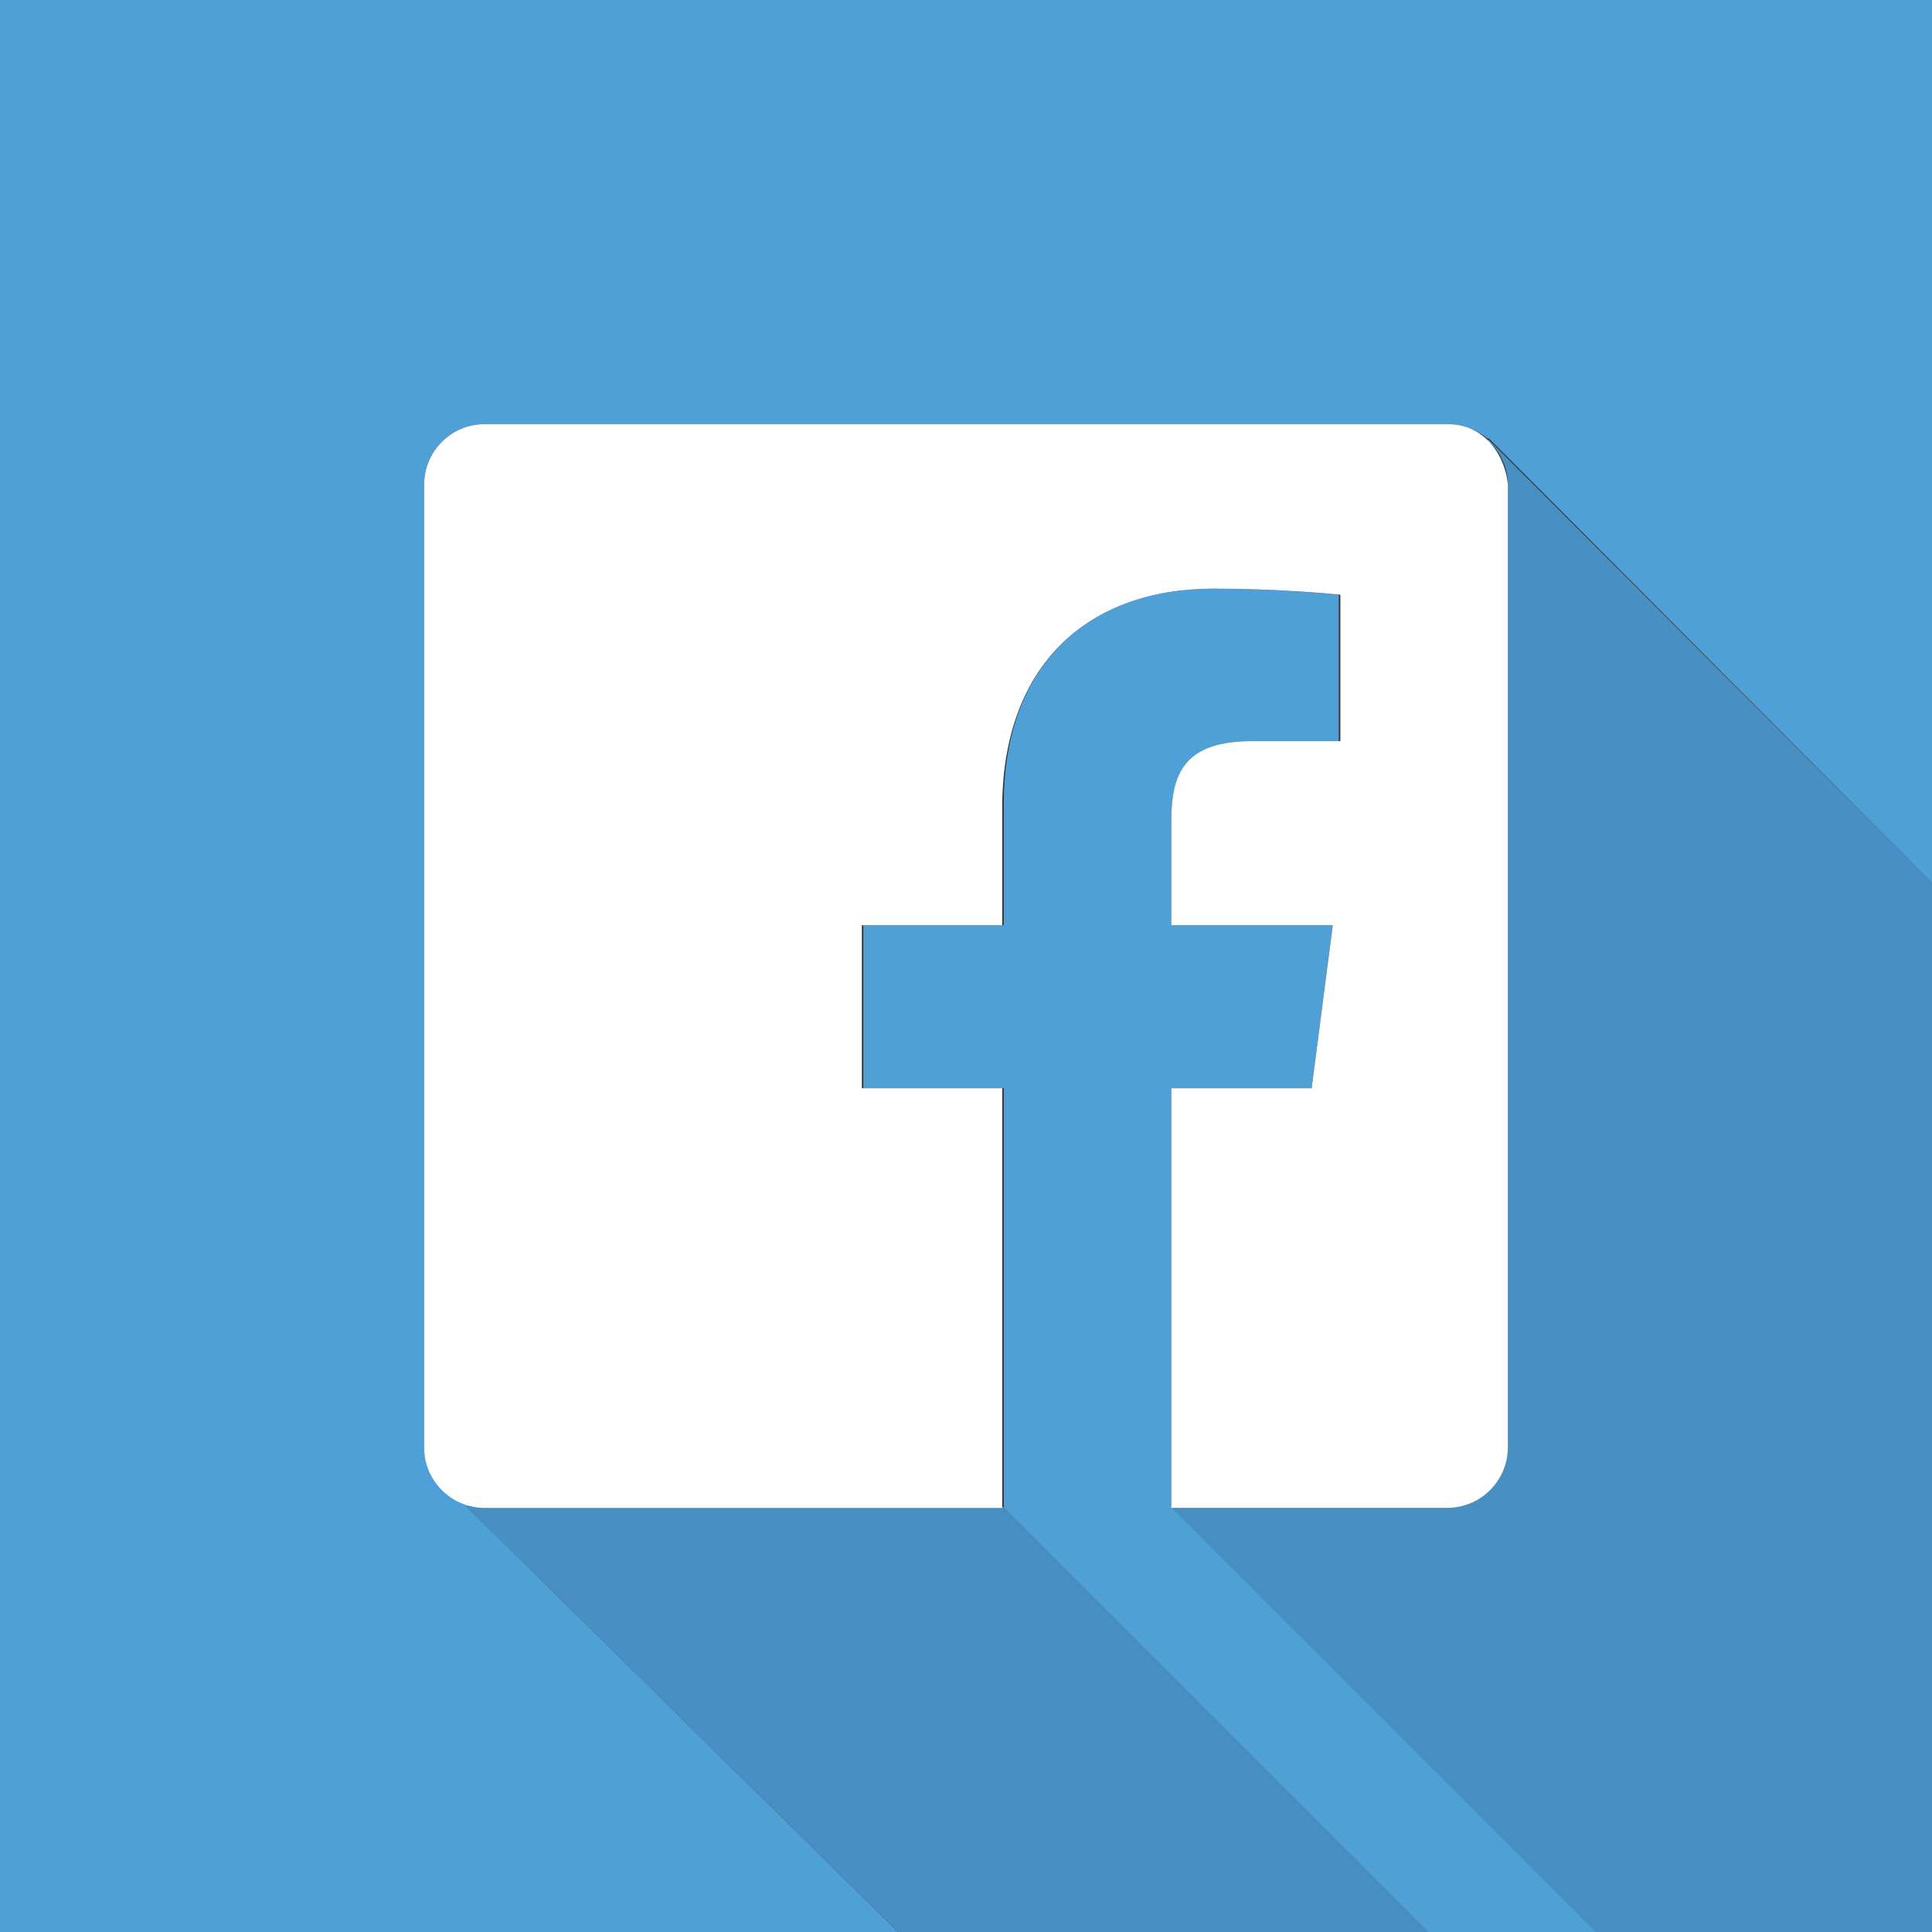
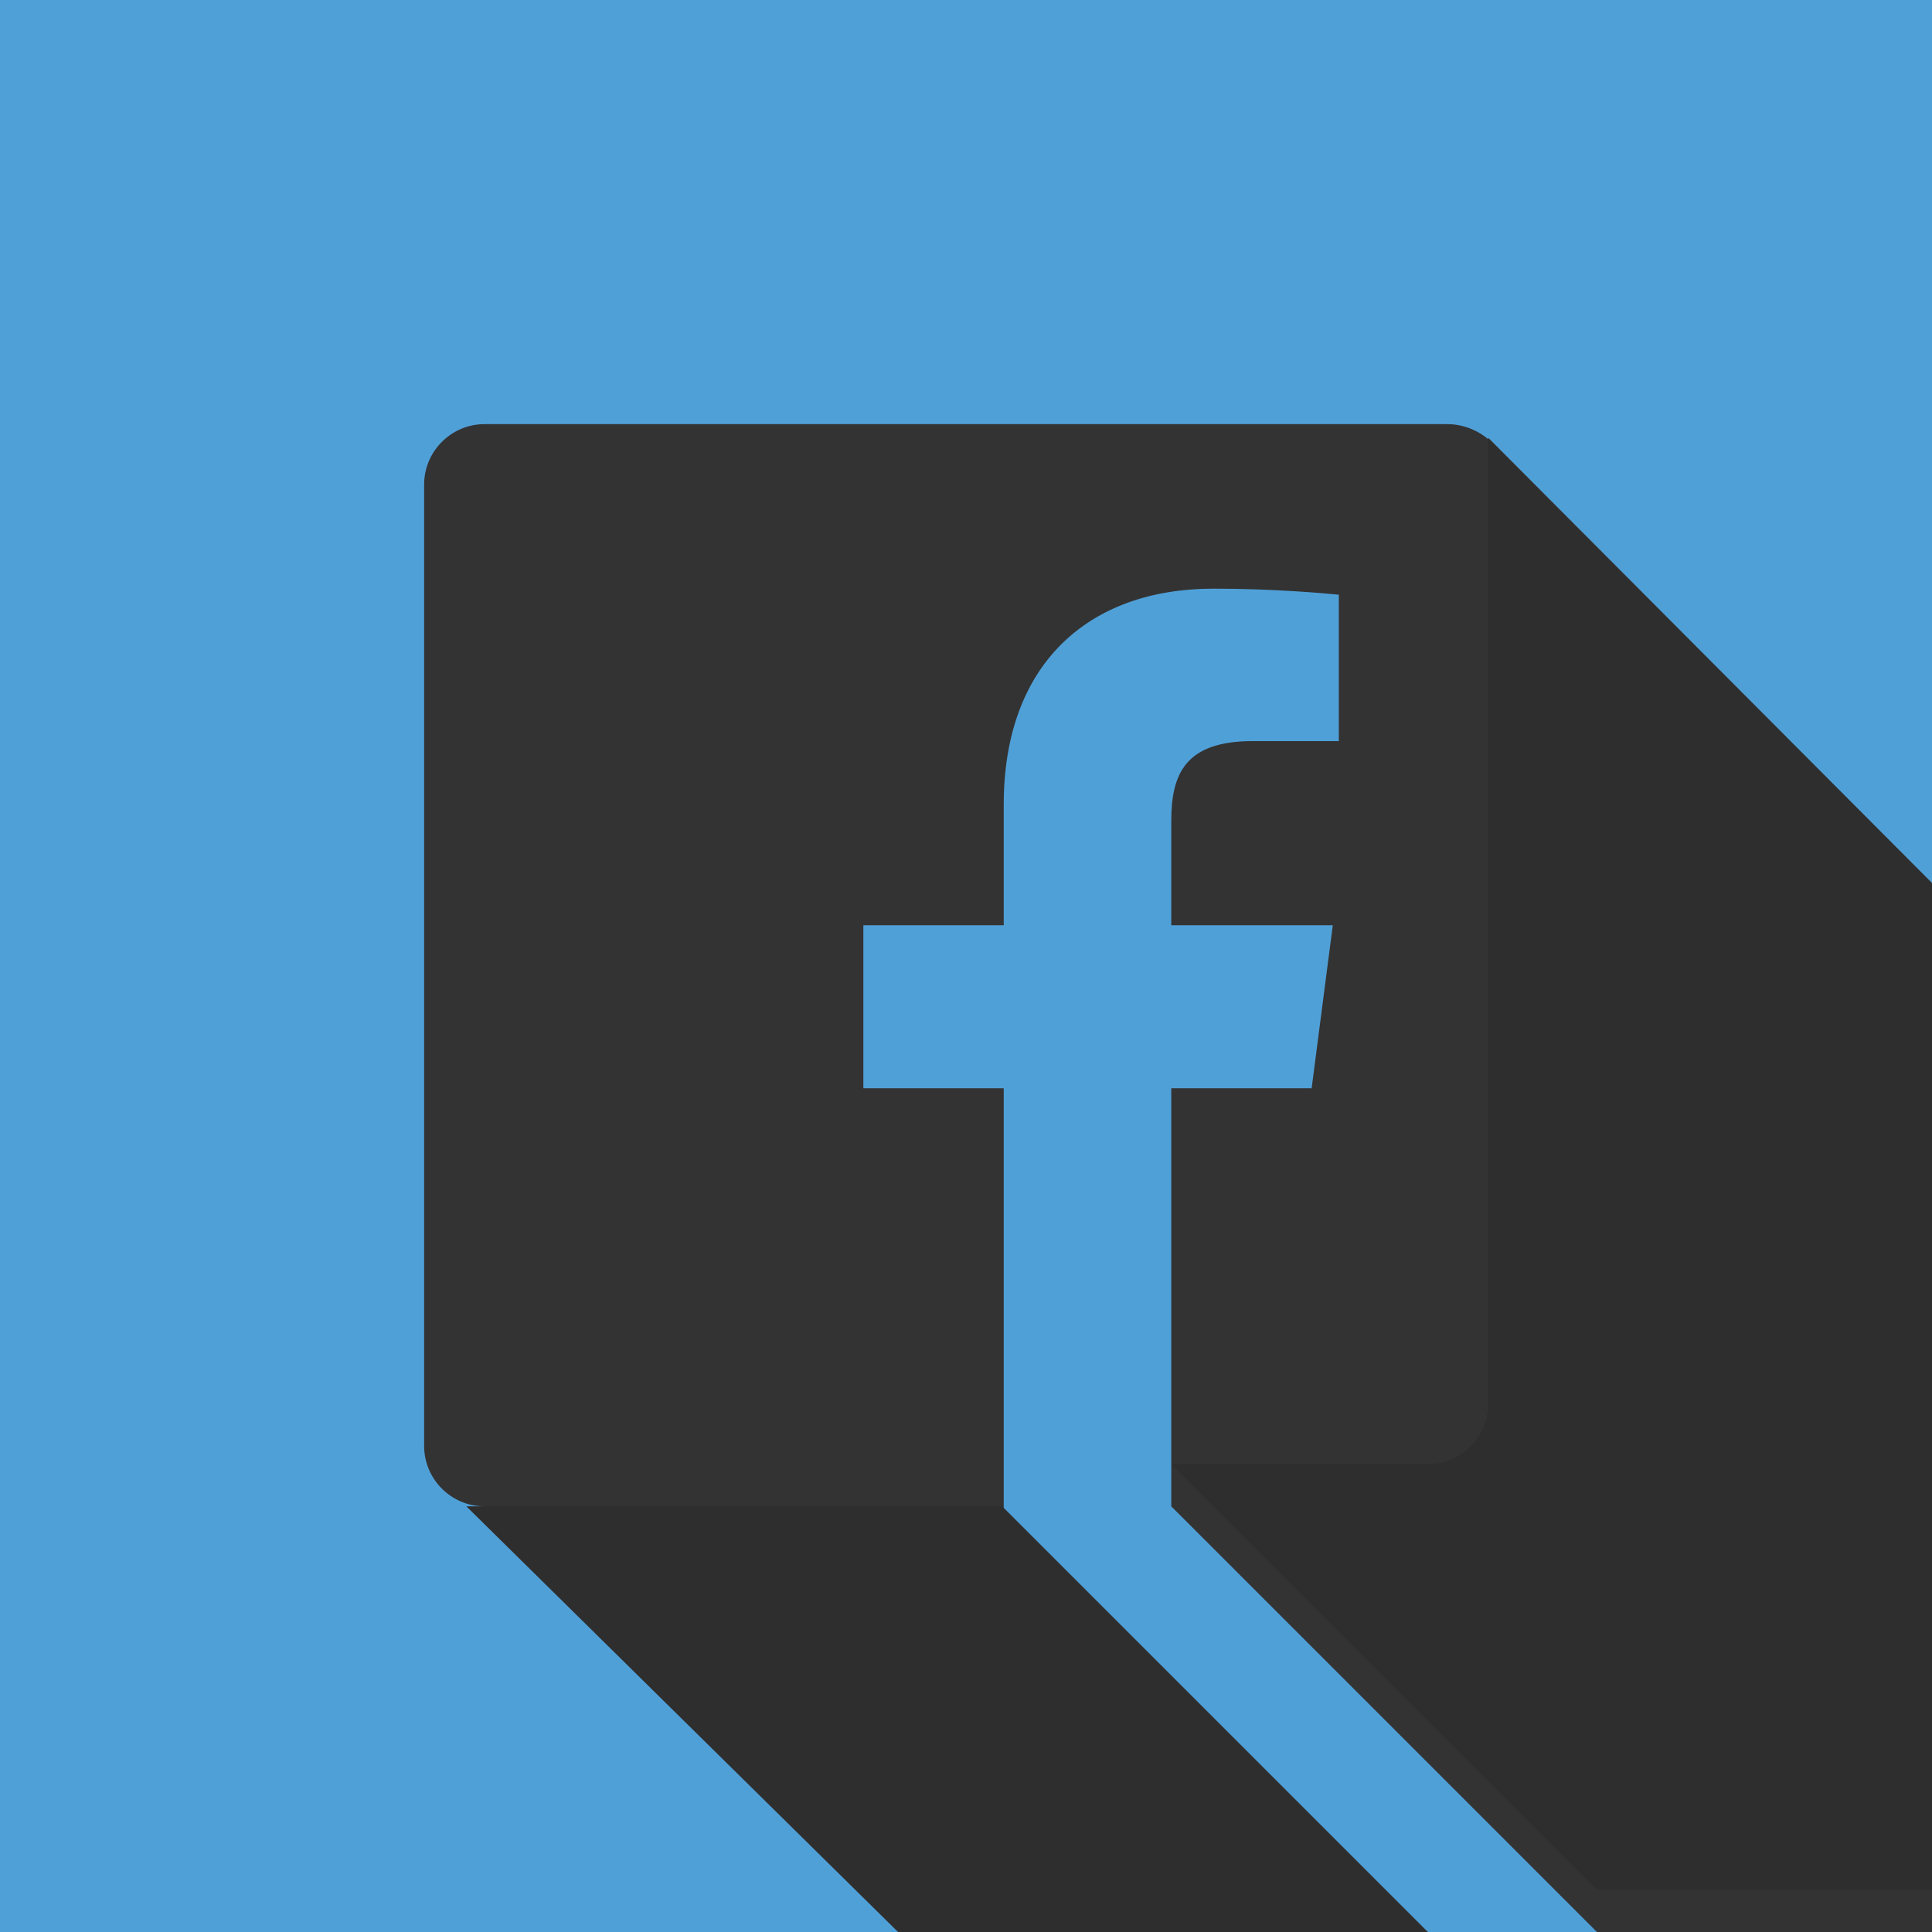
<svg xmlns="http://www.w3.org/2000/svg" version="1.1" id="Layer_1" x="0px" y="0px" viewBox="0 0 128 128" style="enable-background:new 0 0 128 128;" xml:space="preserve">
  <rect x="0" y="0" width="128" height="128" fill="#333333" stroke="none" />
  <style type="text/css">
	.st0{fill:#50A0D8;}
	.st1{opacity:0.1;enable-background:new    ;}
	.st2{fill:#FFFFFF;}
</style>
  <g id="Facebook_copy">
</g>
  <g id="Layer_3">
</g>
  <g>
    <g>
      <path class="st0" d="M77.6,72.1h9.3l1.4-10.8H77.6v-6.9c0-3.1,0.9-5.3,5.4-5.3h5.7v-9.7c-1-0.1-4.4-0.4-8.3-0.4    c-8.3,0-13.9,5-13.9,14.3v8h-9.3v10.8h9.3v27.8L94.6,128h11.2L77.6,99.8V72.1z" />
      <path class="st0" d="M32.1,99.8c-2.2,0-4-1.8-4-4V32.1c0-2.2,1.8-4,4-4h63.8c1,0,2,0.4,2.7,1l0-0.1L128,58.5V0H0v128h59.5    L30.9,99.8H32.1z" />
-       <polygon class="st0" points="32.1,99.8 30.9,99.8 59.5,128 94.6,128 66.4,99.8   " />
      <polygon class="st1" points="32.1,99.8 30.9,99.8 59.5,128 94.6,128 66.4,99.8   " />
-       <path class="st0" d="M128,58.5L98.6,29.1l0,0.1c0.8,0.7,1.3,1.8,1.3,2.9v63.8c0,2.2-1.8,4-4,4H77.6l28.2,28.2H128V58.5z" />
-       <path class="st1" d="M128,58.5L98.6,29.1l0,0.1c0.8,0.7,1.3,1.8,1.3,2.9v63.8c0,2.2-1.8,4-4,4H77.6l28.2,28.2H128V58.5z" />
-       <path class="st2" d="M98.6,29.2L98.6,29.2c-0.7-0.7-1.6-1.1-2.7-1.1H32.1c-2.2,0-4,1.8-4,4v63.8c0,2.2,1.8,4,4,4h34.3V72.1h-9.3    V61.3h9.3v-8C66.5,44,72.1,39,80.4,39c4,0,7.4,0.3,8.4,0.4v9.7H83c-4.5,0-5.4,2.1-5.4,5.3v6.9h10.7l-1.4,10.8h-9.3v27.8l0,0h18.3    c2.2,0,4-1.8,4-4V32.1C99.8,31,99.3,29.9,98.6,29.2z" />
+       <path class="st1" d="M128,58.5L98.6,29.1l0,0.1v63.8c0,2.2-1.8,4-4,4H77.6l28.2,28.2H128V58.5z" />
    </g>
  </g>
</svg>